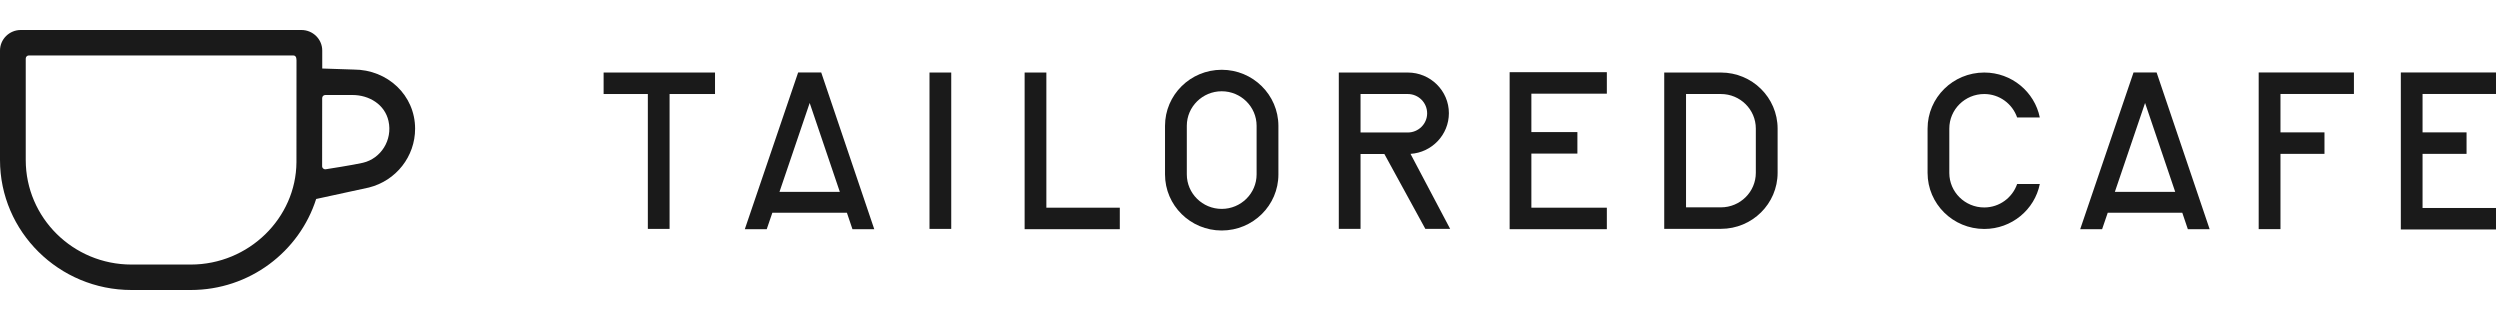
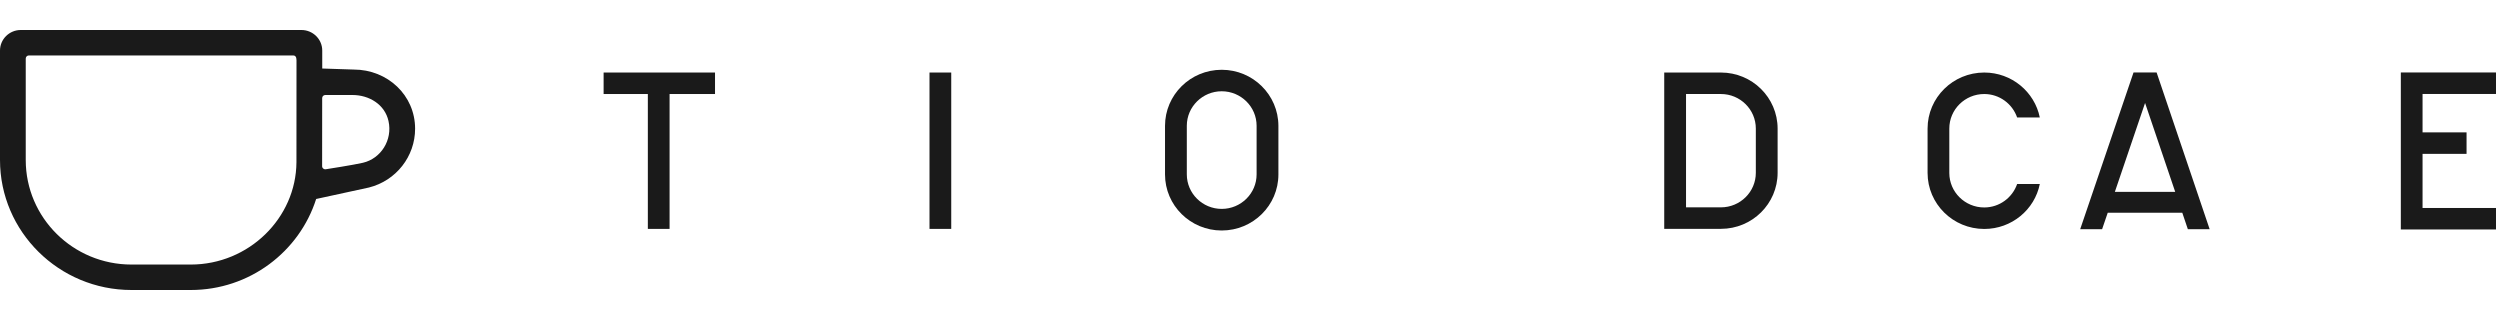
<svg xmlns="http://www.w3.org/2000/svg" width="240" height="31" viewBox="0 0 240 31" fill="none">
  <path fill-rule="evenodd" clip-rule="evenodd" d="M33.957 6.677L30.935 6.578V4.85C30.935 3.766 30.039 2.88 28.937 2.88H1.992C0.896 2.88 0 3.766 0 4.85V15.36C0 22.238 5.659 27.84 12.621 27.84H18.314C23.957 27.84 28.742 24.159 30.351 19.102L35.42 18.001C38.03 17.341 39.85 15.019 39.85 12.356C39.85 9.142 37.206 6.677 33.957 6.677ZM18.314 25.397H12.621C7.012 25.397 2.471 20.901 2.471 15.36V5.62C2.471 5.455 2.604 5.323 2.771 5.323H28.164C28.331 5.323 28.464 5.455 28.464 5.769L28.459 15.575C28.425 20.929 23.89 25.397 18.314 25.397ZM34.847 15.624C33.962 15.833 31.291 16.246 31.291 16.246C31.102 16.285 30.924 16.147 30.924 15.954L30.929 9.417C30.929 9.252 31.063 9.12 31.23 9.12H33.834C35.459 9.12 36.945 10.044 37.295 11.613C37.707 13.451 36.561 15.222 34.847 15.624Z" fill="#1A1A1A" />
  <path fill-rule="evenodd" clip-rule="evenodd" d="M111.842 12.08C111.842 9.109 114.279 6.699 117.284 6.699C120.289 6.699 122.721 9.109 122.727 12.08V16.747C122.727 19.718 120.289 22.128 117.284 22.128C114.279 22.128 111.842 19.718 111.842 16.747V12.08ZM117.284 20.054C119.132 20.054 120.634 18.568 120.634 16.741V12.075C120.634 10.248 119.132 8.762 117.284 8.762C115.437 8.762 113.934 10.248 113.934 12.075V16.741C113.934 18.568 115.437 20.054 117.284 20.054Z" fill="#1A1A1A" />
-   <path d="M144.925 22.002H154.257V19.938H147.012V14.744H151.43V12.68H147.012V8.993H154.257V6.93H144.925V22.002Z" fill="#1A1A1A" />
-   <path d="M216.834 21.996H218.926V14.771H223.15V12.708H218.926V9.021H225.977V6.957H216.834V21.996Z" fill="#1A1A1A" />
  <path d="M239.616 9.021V6.957H230.479V22.029H239.616V19.966H232.565V14.771H236.789V12.708H232.565V9.021H239.616Z" fill="#1A1A1A" />
  <path d="M89.232 6.963H91.319V21.974H89.232V6.963Z" fill="#1A1A1A" />
  <path d="M57.947 9.026H62.193V21.974H64.279V9.026H68.642V6.963H57.947V9.026Z" fill="#1A1A1A" />
-   <path d="M98.364 6.963H100.451V19.938H107.501V22.002H98.364V6.963Z" fill="#1A1A1A" />
  <path fill-rule="evenodd" clip-rule="evenodd" d="M165.209 6.963H159.766V21.969H165.209C168.214 21.969 170.651 19.558 170.651 16.587V12.339C170.645 9.368 168.214 6.963 165.209 6.963ZM168.559 16.593C168.559 18.419 167.056 19.905 165.209 19.905H161.859V9.026H165.209C167.056 9.026 168.559 10.512 168.559 12.339V16.593Z" fill="#1A1A1A" />
  <path d="M193.645 11.277C193.194 9.973 191.953 9.026 190.484 9.026C188.637 9.026 187.129 10.512 187.134 12.35V16.604C187.134 18.43 188.637 19.916 190.484 19.916C191.953 19.916 193.194 18.97 193.645 17.666H195.821C195.326 20.125 193.127 21.98 190.49 21.98C187.485 21.98 185.047 19.57 185.047 16.598V12.345C185.047 9.373 187.485 6.963 190.49 6.963C193.122 6.963 195.32 8.817 195.821 11.277H193.645Z" fill="#1A1A1A" />
-   <path fill-rule="evenodd" clip-rule="evenodd" d="M83.929 22.002H81.836L81.302 20.422H74.146L73.606 22.002H71.502L76.622 6.957H78.837L83.929 22.002ZM77.73 9.885L74.83 18.419H80.623L77.73 9.885Z" fill="#1A1A1A" />
  <path fill-rule="evenodd" clip-rule="evenodd" d="M210.033 22.002H212.126L207.034 6.957H204.819L199.699 22.002H201.803L202.343 20.422H209.499L210.033 22.002ZM203.027 18.419L205.927 9.885L208.82 18.419H203.027Z" fill="#1A1A1A" />
-   <path fill-rule="evenodd" clip-rule="evenodd" d="M135.409 14.771L139.215 21.974H136.834L132.899 14.782H130.612V21.974H128.525V6.963H135.147C137.323 6.963 139.093 8.713 139.093 10.864C139.093 12.939 137.462 14.639 135.409 14.771ZM130.612 9.026V12.719H135.147C136.171 12.719 137.006 11.893 137.006 10.881C137.006 9.852 136.171 9.026 135.147 9.026H130.612Z" fill="#1A1A1A" />
</svg>